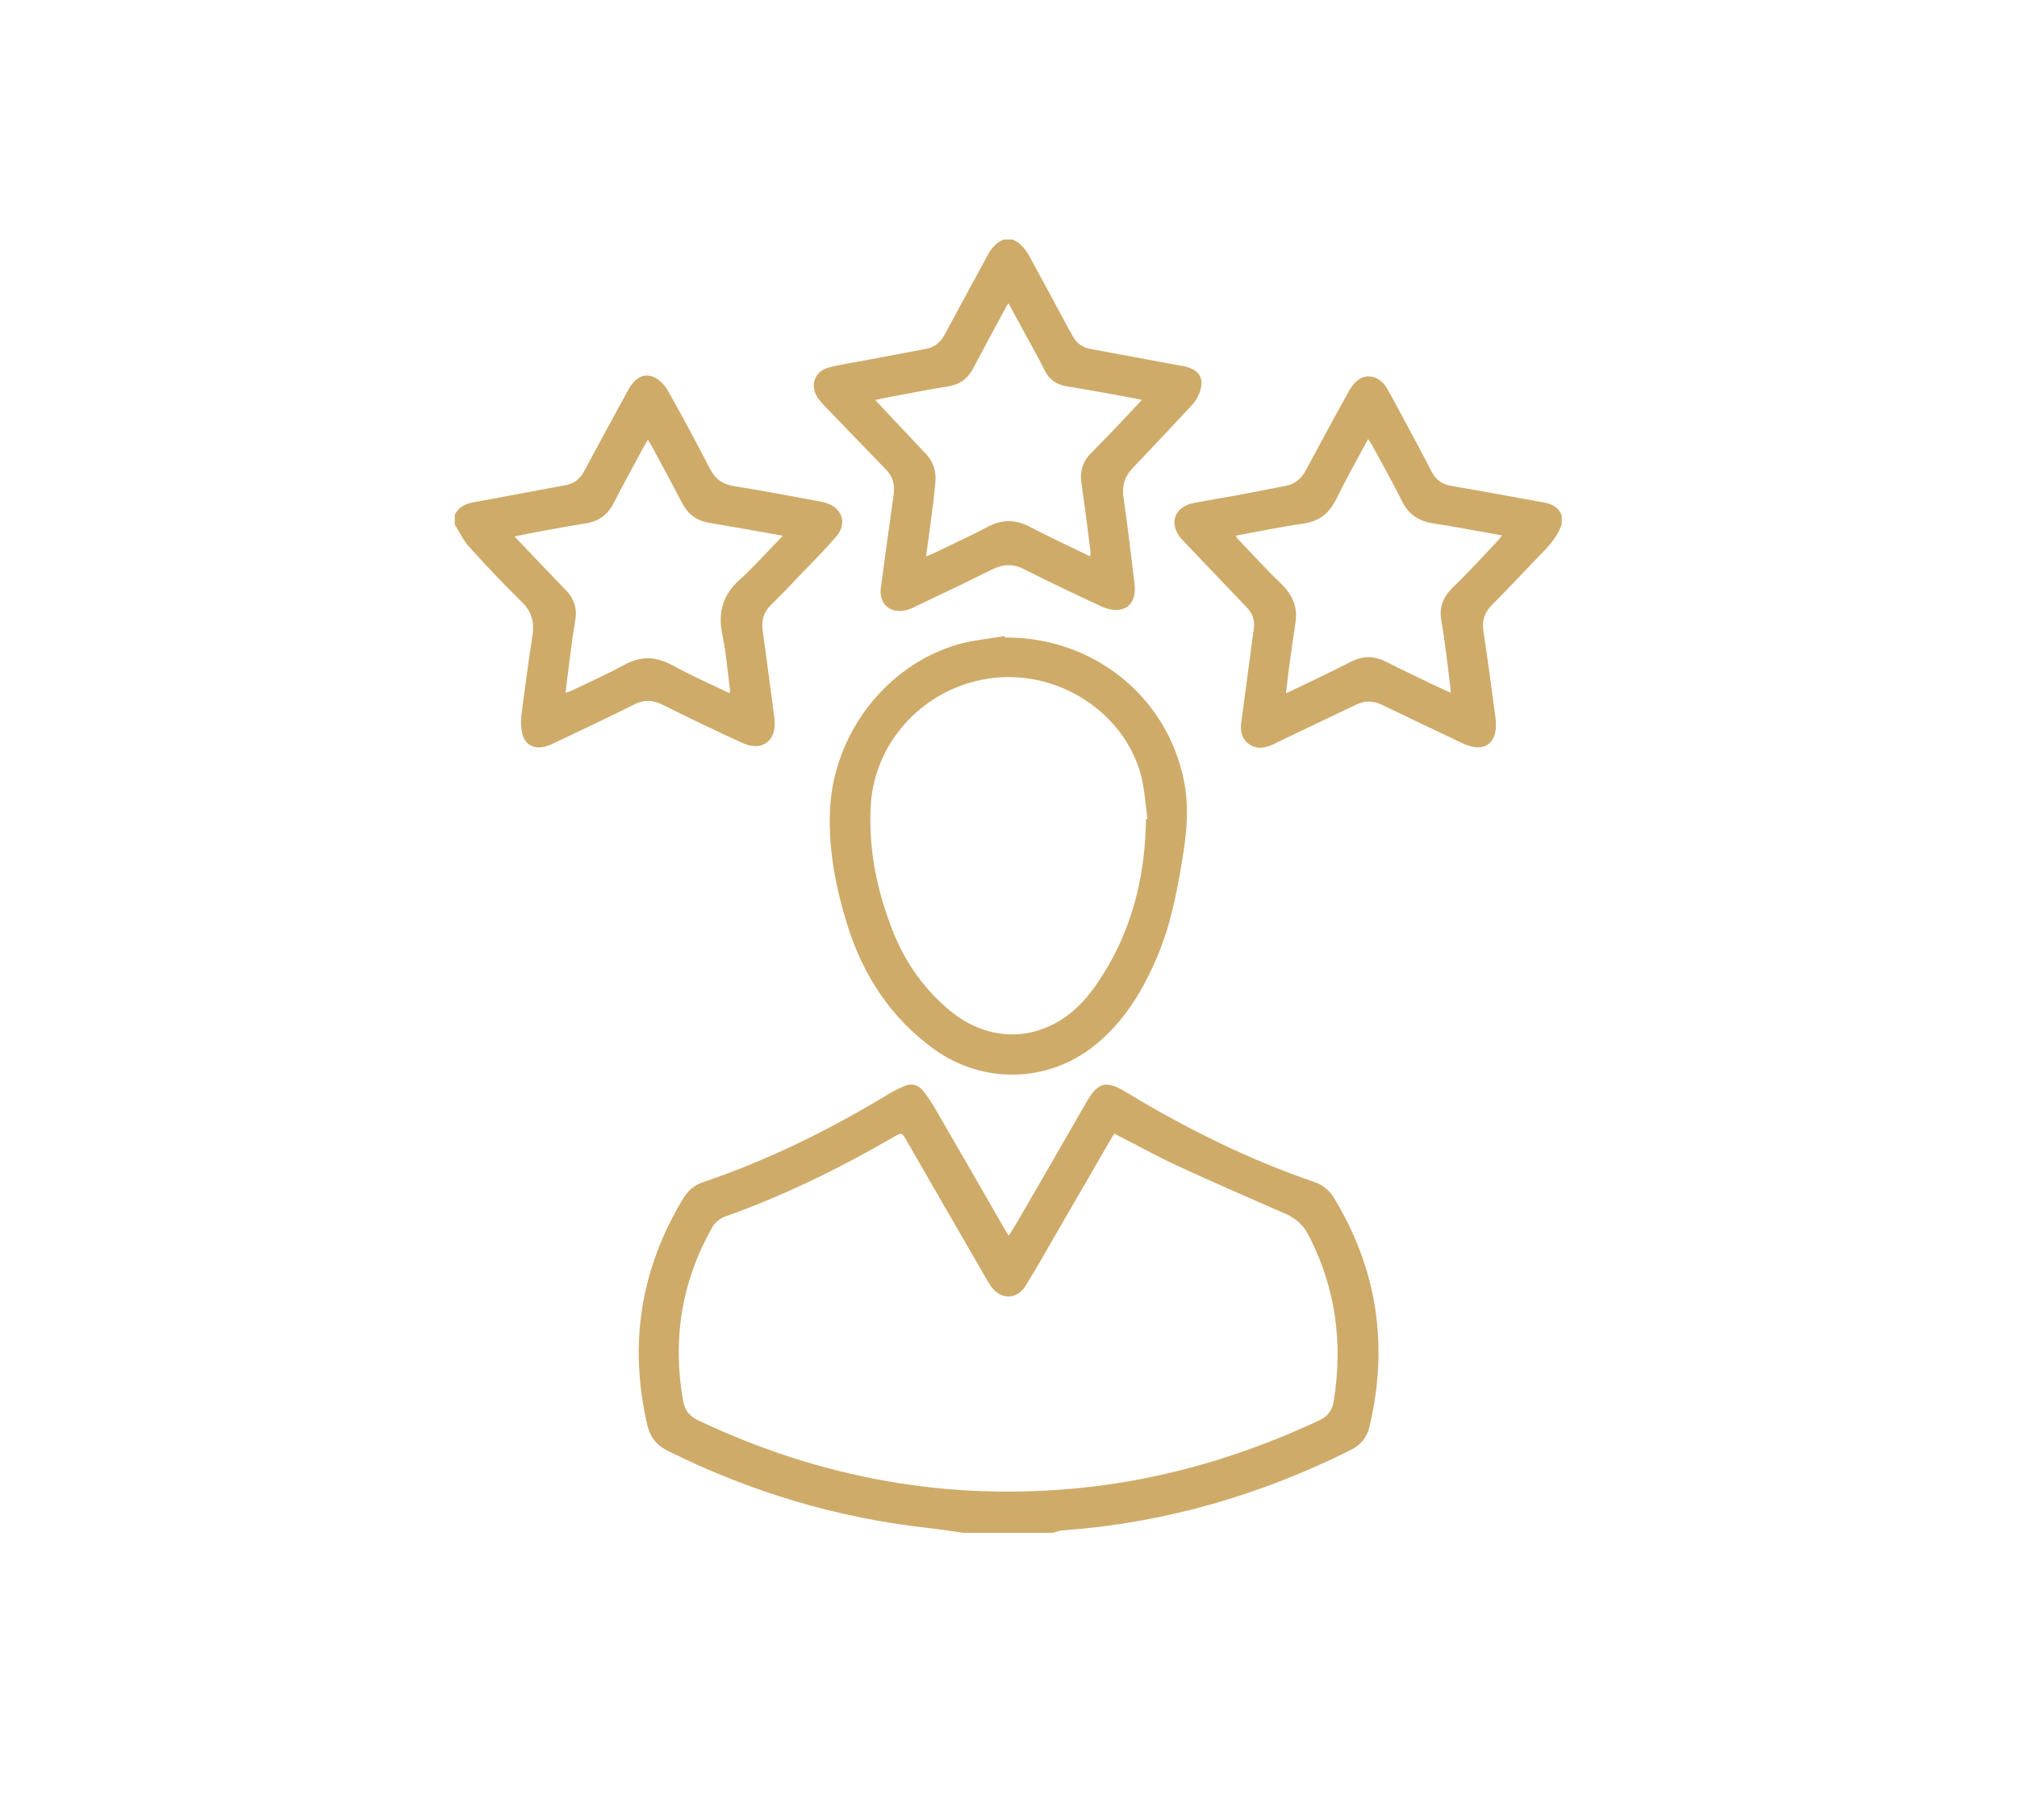
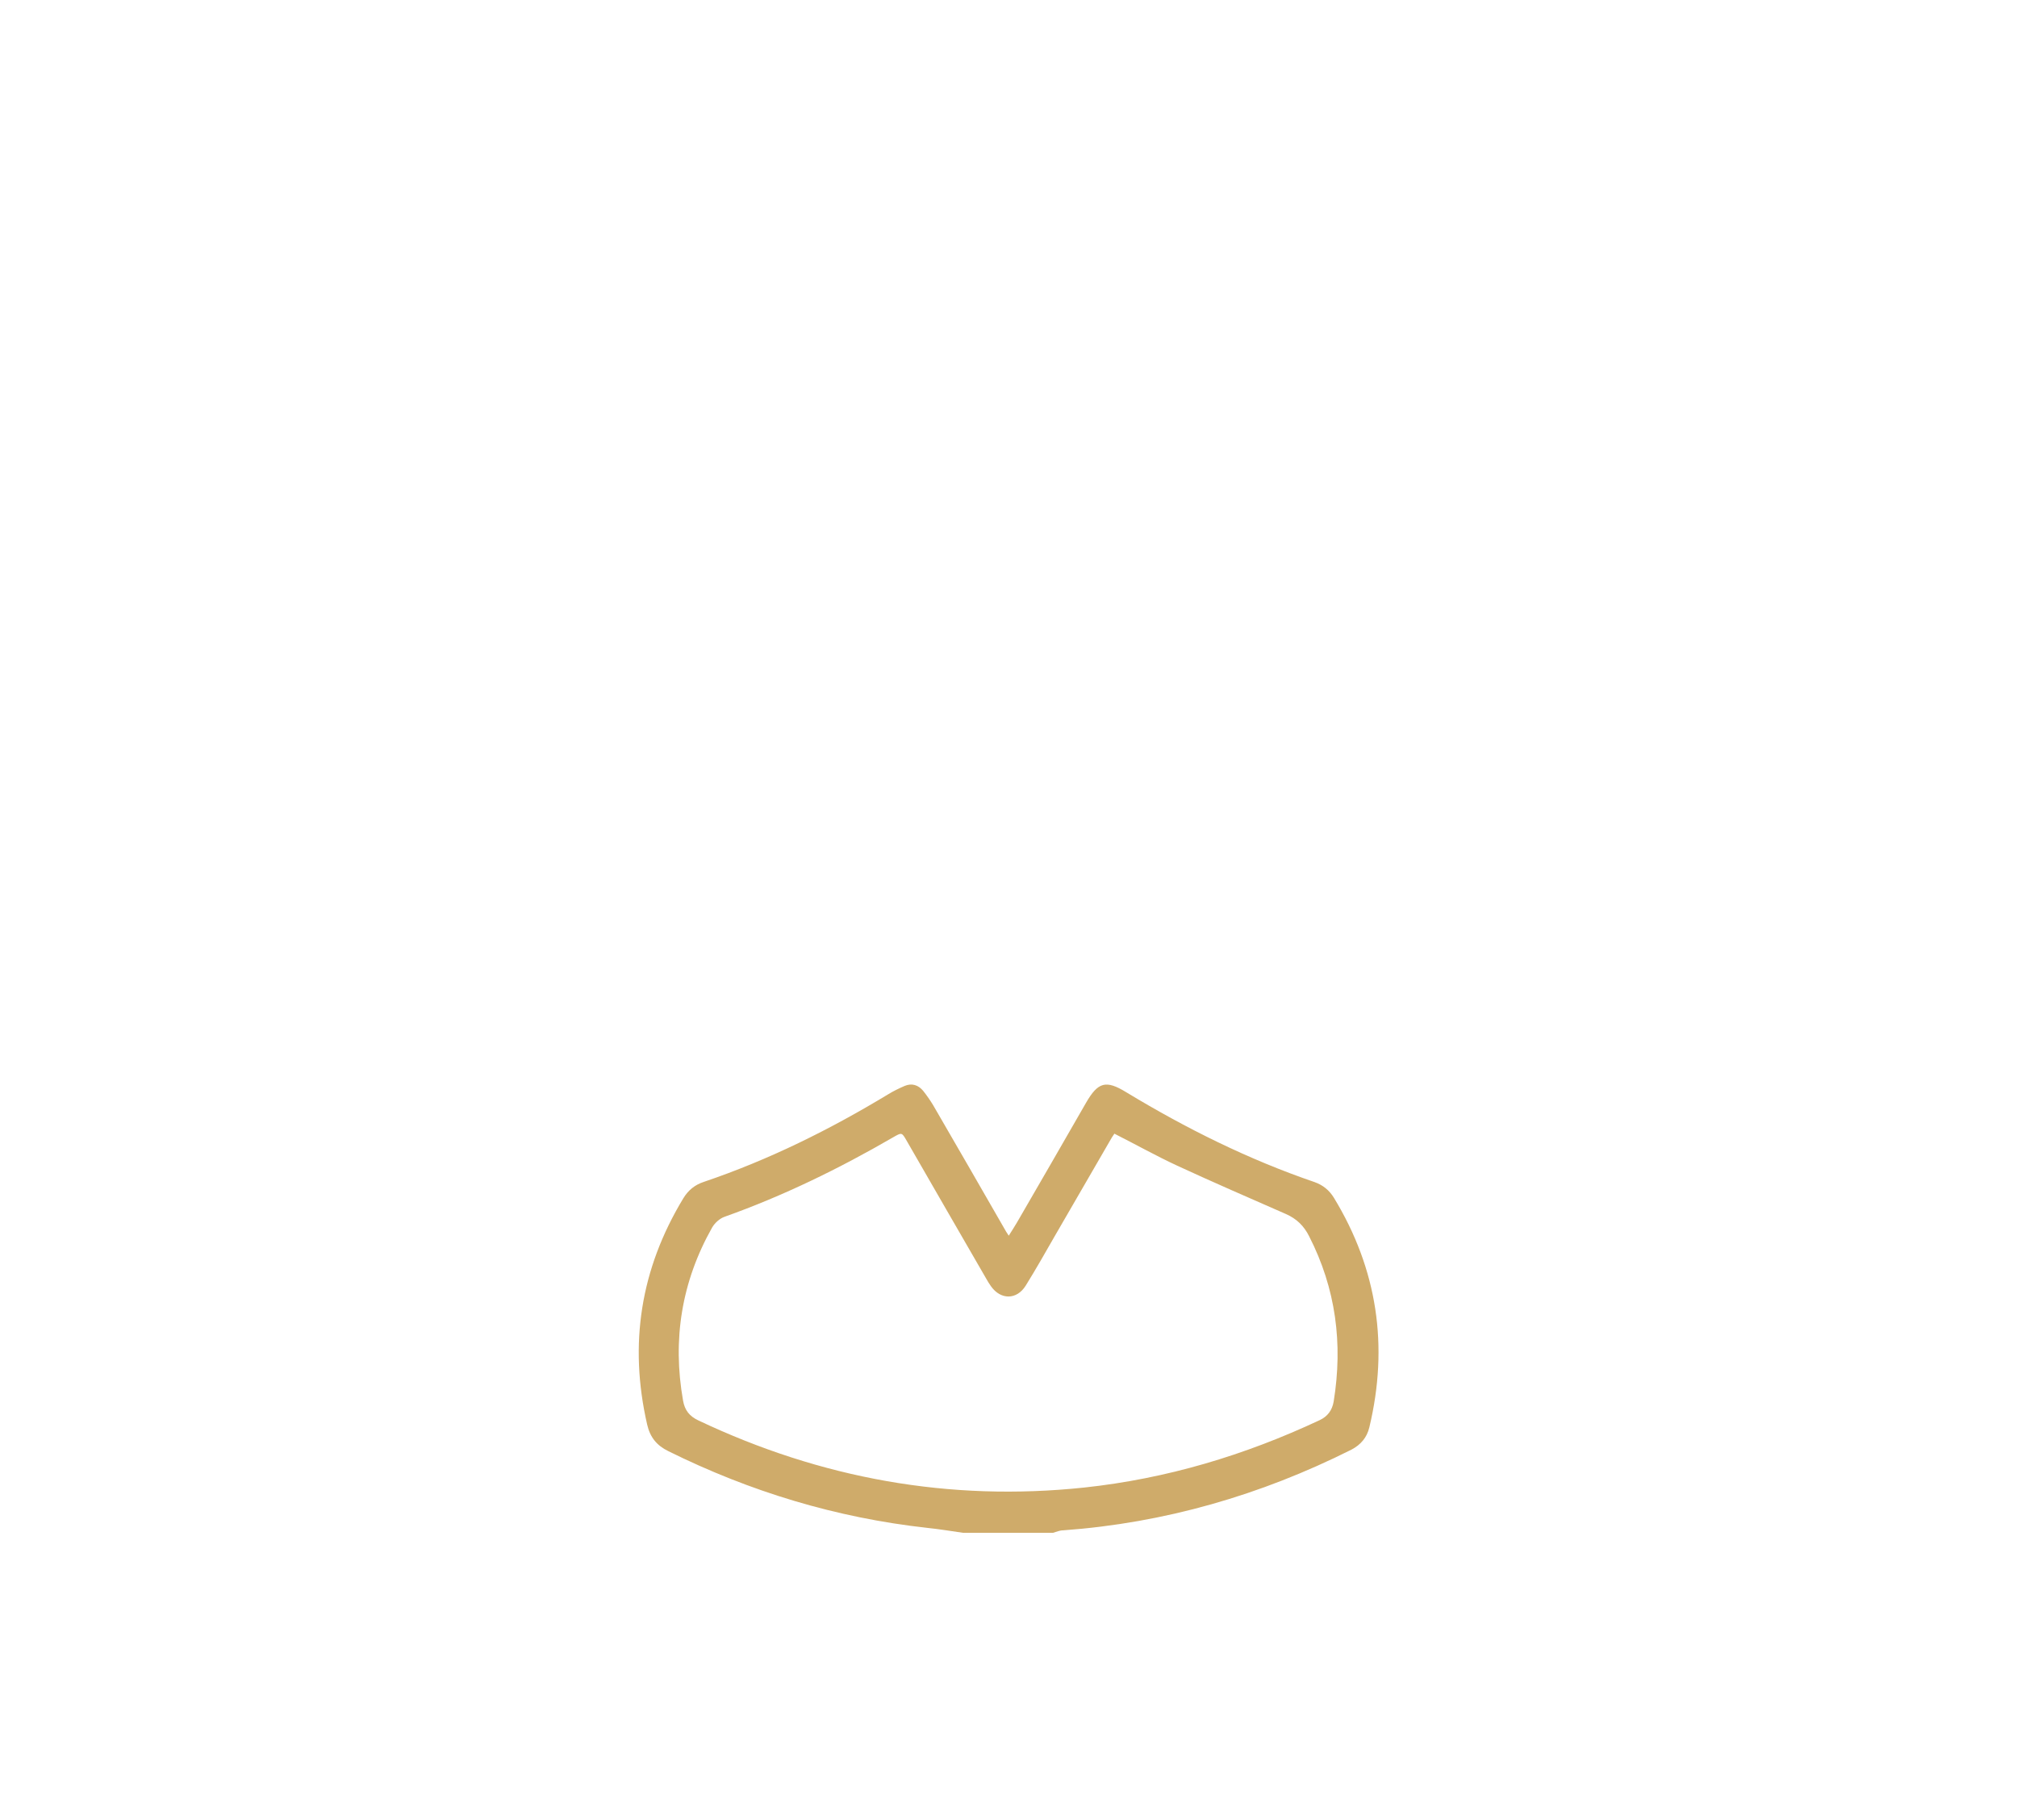
<svg xmlns="http://www.w3.org/2000/svg" id="Capa_1" data-name="Capa 1" viewBox="0 0 82 74">
  <defs>
    <style>
      .cls-1 {
        fill: #cfab6a;
      }
    </style>
  </defs>
  <path class="cls-1" d="M39.15,62.32c-.48-.07-.97-.15-1.45-.2-3.7-.41-7.2-1.47-10.53-3.12-.47-.23-.74-.56-.86-1.08-.75-3.27-.27-6.33,1.47-9.2.2-.33.47-.55.84-.67,2.63-.89,5.11-2.12,7.49-3.56.21-.13.44-.24.67-.34.29-.12.55-.04.75.2.15.19.29.39.41.59.99,1.71,1.98,3.42,2.96,5.13.03.05.06.09.11.17.12-.19.23-.36.33-.53.94-1.62,1.88-3.25,2.81-4.87.49-.85.81-.94,1.64-.43,2.43,1.47,4.96,2.73,7.65,3.65.34.12.6.33.79.64,1.77,2.91,2.23,6.03,1.44,9.33-.1.42-.35.71-.73.91-3.69,1.85-7.59,2.98-11.72,3.28-.14,0-.27.06-.41.1h-3.65ZM45.3,46.1s-.07.1-.1.15c-.77,1.33-1.54,2.66-2.31,3.99-.39.68-.78,1.37-1.19,2.03-.36.58-1.01.59-1.41.03-.07-.1-.14-.21-.2-.32-1.08-1.86-2.15-3.73-3.23-5.6-.2-.35-.2-.34-.55-.14-2.19,1.27-4.46,2.38-6.85,3.23-.2.07-.4.25-.51.44-1.24,2.2-1.62,4.55-1.18,7.04.07.39.26.63.62.8,4.98,2.36,10.2,3.31,15.69,2.73,3.35-.36,6.52-1.31,9.57-2.74.32-.15.51-.4.57-.76.38-2.35.09-4.59-1-6.72-.21-.42-.51-.71-.94-.9-1.48-.65-2.96-1.29-4.43-1.97-.86-.4-1.68-.86-2.55-1.3Z" />
-   <path class="cls-1" d="M63.5,21.28c-.13.44-.41.78-.72,1.11-.71.73-1.4,1.48-2.12,2.2-.31.31-.42.64-.35,1.09.18,1.16.33,2.34.49,3.5,0,.04,0,.07.01.11.08.95-.47,1.34-1.33.94-1.1-.52-2.19-1.04-3.29-1.57-.37-.18-.71-.18-1.08,0-1.04.5-2.08.99-3.12,1.49-.08.04-.16.08-.24.12-.33.15-.67.21-.99-.03-.31-.23-.34-.57-.29-.92.17-1.25.33-2.5.5-3.74.05-.35-.04-.63-.28-.88-.82-.86-1.64-1.72-2.46-2.58-.07-.07-.14-.14-.2-.21-.53-.61-.3-1.3.5-1.46.58-.11,1.16-.21,1.74-.31.66-.12,1.32-.26,1.97-.38.38-.07.65-.27.83-.61.59-1.09,1.18-2.19,1.78-3.27.1-.18.25-.36.42-.47.38-.24.85-.07,1.11.37.27.46.51.94.77,1.41.35.65.7,1.3,1.04,1.96.18.36.44.55.84.61,1.23.21,2.46.44,3.69.66.34.06.64.18.77.54v.32ZM58.97,28.15c0-.07,0-.12,0-.16-.12-.91-.21-1.83-.37-2.73-.1-.55.05-.96.44-1.35.63-.61,1.22-1.26,1.82-1.89.06-.07.12-.14.21-.25-.97-.17-1.88-.35-2.8-.49-.59-.09-1-.36-1.27-.9-.39-.78-.82-1.55-1.24-2.32-.03-.06-.08-.12-.14-.21-.45.84-.9,1.63-1.3,2.45-.29.59-.71.9-1.35.99-.91.13-1.8.32-2.73.49.04.06.05.1.07.12.59.62,1.17,1.25,1.79,1.85.44.43.66.92.57,1.54-.09.61-.18,1.22-.26,1.83-.05.34-.08.68-.13,1.07.92-.44,1.79-.85,2.65-1.29.48-.24.93-.24,1.41,0,.64.33,1.3.63,1.95.95.22.1.43.2.67.31Z" />
-   <path class="cls-1" d="M41.19,9.75c.34.15.53.43.7.74.57,1.06,1.14,2.1,1.71,3.16.17.31.41.48.75.54,1.17.22,2.34.43,3.5.65.1.02.19.03.29.05.64.14.85.51.61,1.12-.07.17-.17.34-.3.47-.8.86-1.6,1.71-2.41,2.56-.31.33-.43.69-.37,1.15.17,1.17.31,2.34.45,3.51.13,1.07-.61,1.29-1.33.96-1.06-.49-2.12-.99-3.16-1.52-.44-.22-.83-.21-1.27,0-1.06.53-2.14,1.04-3.21,1.55-.1.05-.21.1-.33.12-.62.15-1.1-.26-1.01-.9.17-1.27.34-2.53.52-3.8.06-.42-.04-.75-.34-1.05-.83-.85-1.65-1.71-2.48-2.57-.07-.08-.15-.16-.21-.24-.4-.51-.23-1.14.4-1.31.53-.14,1.09-.21,1.63-.32.76-.14,1.53-.29,2.29-.43.35-.06.6-.25.77-.56.57-1.06,1.15-2.12,1.72-3.18.16-.31.36-.58.69-.71h.38ZM46.41,16.26c-.11-.03-.19-.05-.26-.06-.92-.17-1.84-.34-2.77-.49-.42-.07-.72-.26-.91-.65-.21-.43-.45-.85-.68-1.28-.26-.47-.52-.95-.79-1.45-.05.07-.07.09-.08.12-.45.83-.9,1.66-1.34,2.5-.22.43-.55.68-1.03.76-.58.09-1.16.2-1.74.31-.4.07-.79.15-1.23.24.12.12.2.21.27.29.6.64,1.2,1.27,1.8,1.91.29.31.41.69.38,1.11-.04.42-.08.84-.14,1.25-.07.59-.16,1.18-.24,1.8.1-.04.17-.06.23-.09.76-.37,1.54-.72,2.29-1.12.58-.3,1.11-.29,1.68,0,.8.42,1.63.8,2.47,1.21,0-.07.02-.1.02-.14-.12-.93-.23-1.86-.37-2.79-.08-.5.03-.92.39-1.27.33-.33.66-.68.99-1.02.36-.37.7-.75,1.08-1.15Z" />
-   <path class="cls-1" d="M18.5,20.91c.16-.31.43-.43.76-.49,1.24-.23,2.48-.46,3.71-.69.35-.06.6-.24.77-.56.59-1.1,1.19-2.2,1.79-3.3.28-.51.64-.72,1.05-.54.22.1.44.32.56.53.6,1.06,1.17,2.13,1.73,3.21.21.4.49.61.94.69,1.16.18,2.32.41,3.48.62.09.02.18.03.26.06.68.18.91.84.45,1.37-.49.57-1.02,1.1-1.54,1.64-.37.39-.74.78-1.12,1.15-.31.3-.39.65-.33,1.07.17,1.19.32,2.39.48,3.58,0,0,0,.02,0,.03.08.85-.52,1.29-1.3.93-1.1-.5-2.18-1.02-3.26-1.56-.41-.2-.76-.21-1.16,0-1.08.54-2.17,1.05-3.26,1.57-.12.06-.25.11-.38.14-.43.1-.78-.08-.89-.51-.06-.23-.07-.48-.05-.71.14-1.11.29-2.21.46-3.32.08-.54-.04-.96-.44-1.35-.74-.72-1.45-1.48-2.15-2.25-.23-.26-.38-.59-.57-.89,0-.14,0-.29,0-.43ZM31.81,21.78c-1.04-.19-2-.36-2.96-.52-.52-.08-.88-.35-1.12-.81-.41-.79-.84-1.58-1.26-2.36-.04-.07-.08-.13-.13-.21-.06.1-.11.17-.15.25-.41.77-.84,1.54-1.24,2.32-.24.48-.61.75-1.14.83-.56.09-1.11.19-1.66.29-.4.07-.79.15-1.23.24.12.13.21.23.29.31.59.62,1.18,1.24,1.78,1.86.34.34.48.74.4,1.22-.08.48-.15.97-.21,1.46-.07.49-.12.99-.19,1.51.08-.03.13-.04.18-.06.73-.35,1.48-.68,2.19-1.07.69-.38,1.31-.36,2,.02.74.41,1.52.75,2.29,1.12.02-.06.03-.08.03-.1-.1-.77-.16-1.55-.32-2.31-.18-.9.04-1.6.72-2.21.59-.53,1.11-1.13,1.73-1.76Z" />
-   <path class="cls-1" d="M40.88,25.92c3.57-.02,6.59,2.41,7.26,5.86.21,1.07.1,2.14-.08,3.2-.22,1.34-.48,2.67-1.02,3.93-.58,1.37-1.34,2.63-2.52,3.58-1.9,1.54-4.54,1.6-6.53.18-1.79-1.29-2.92-3.04-3.56-5.12-.46-1.49-.75-3.01-.69-4.56.12-3.12,2.26-5.92,5.17-6.78.63-.18,1.29-.24,1.94-.35,0,.02,0,.04.01.06ZM46.58,33.3s.05,0,.07-.01c-.09-.62-.12-1.27-.29-1.87-.79-2.68-3.68-4.35-6.46-3.78-2.47.5-4.36,2.6-4.5,5.11-.1,1.76.25,3.47.9,5.11.5,1.27,1.27,2.36,2.32,3.23,1.55,1.28,3.49,1.29,5,.02.6-.51,1.03-1.16,1.43-1.83,1.07-1.85,1.51-3.86,1.54-5.98Z" />
</svg>